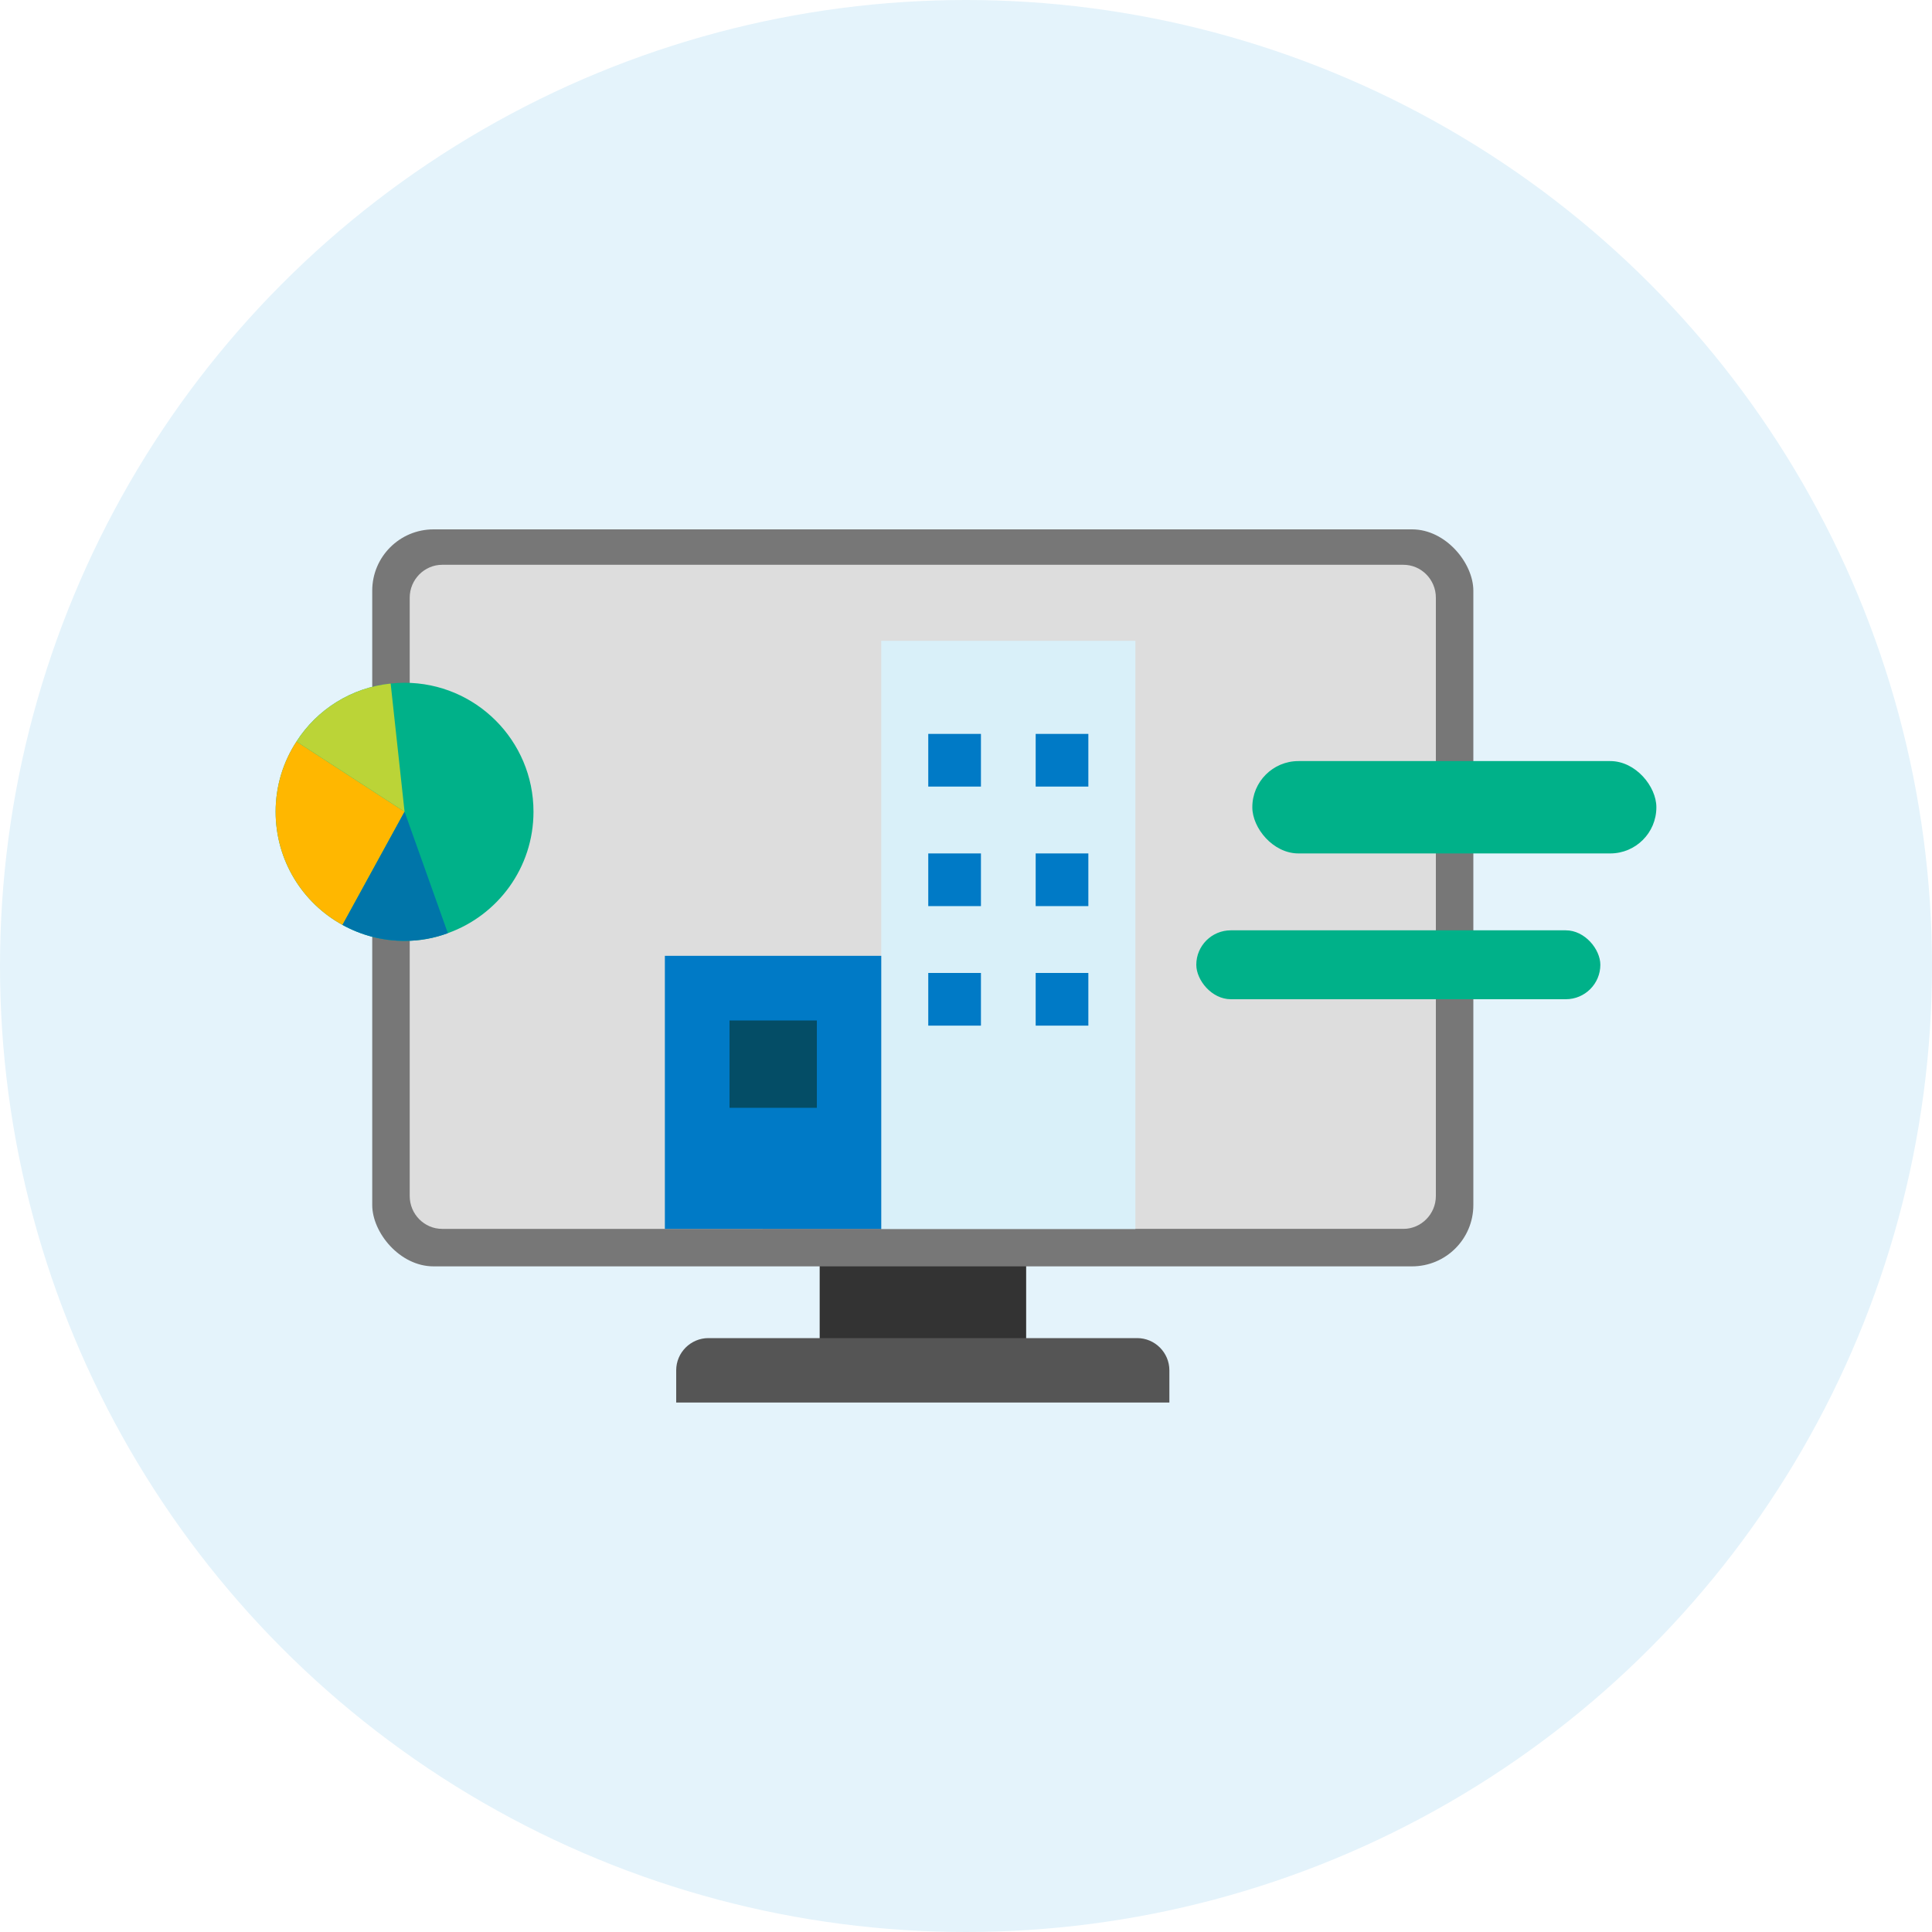
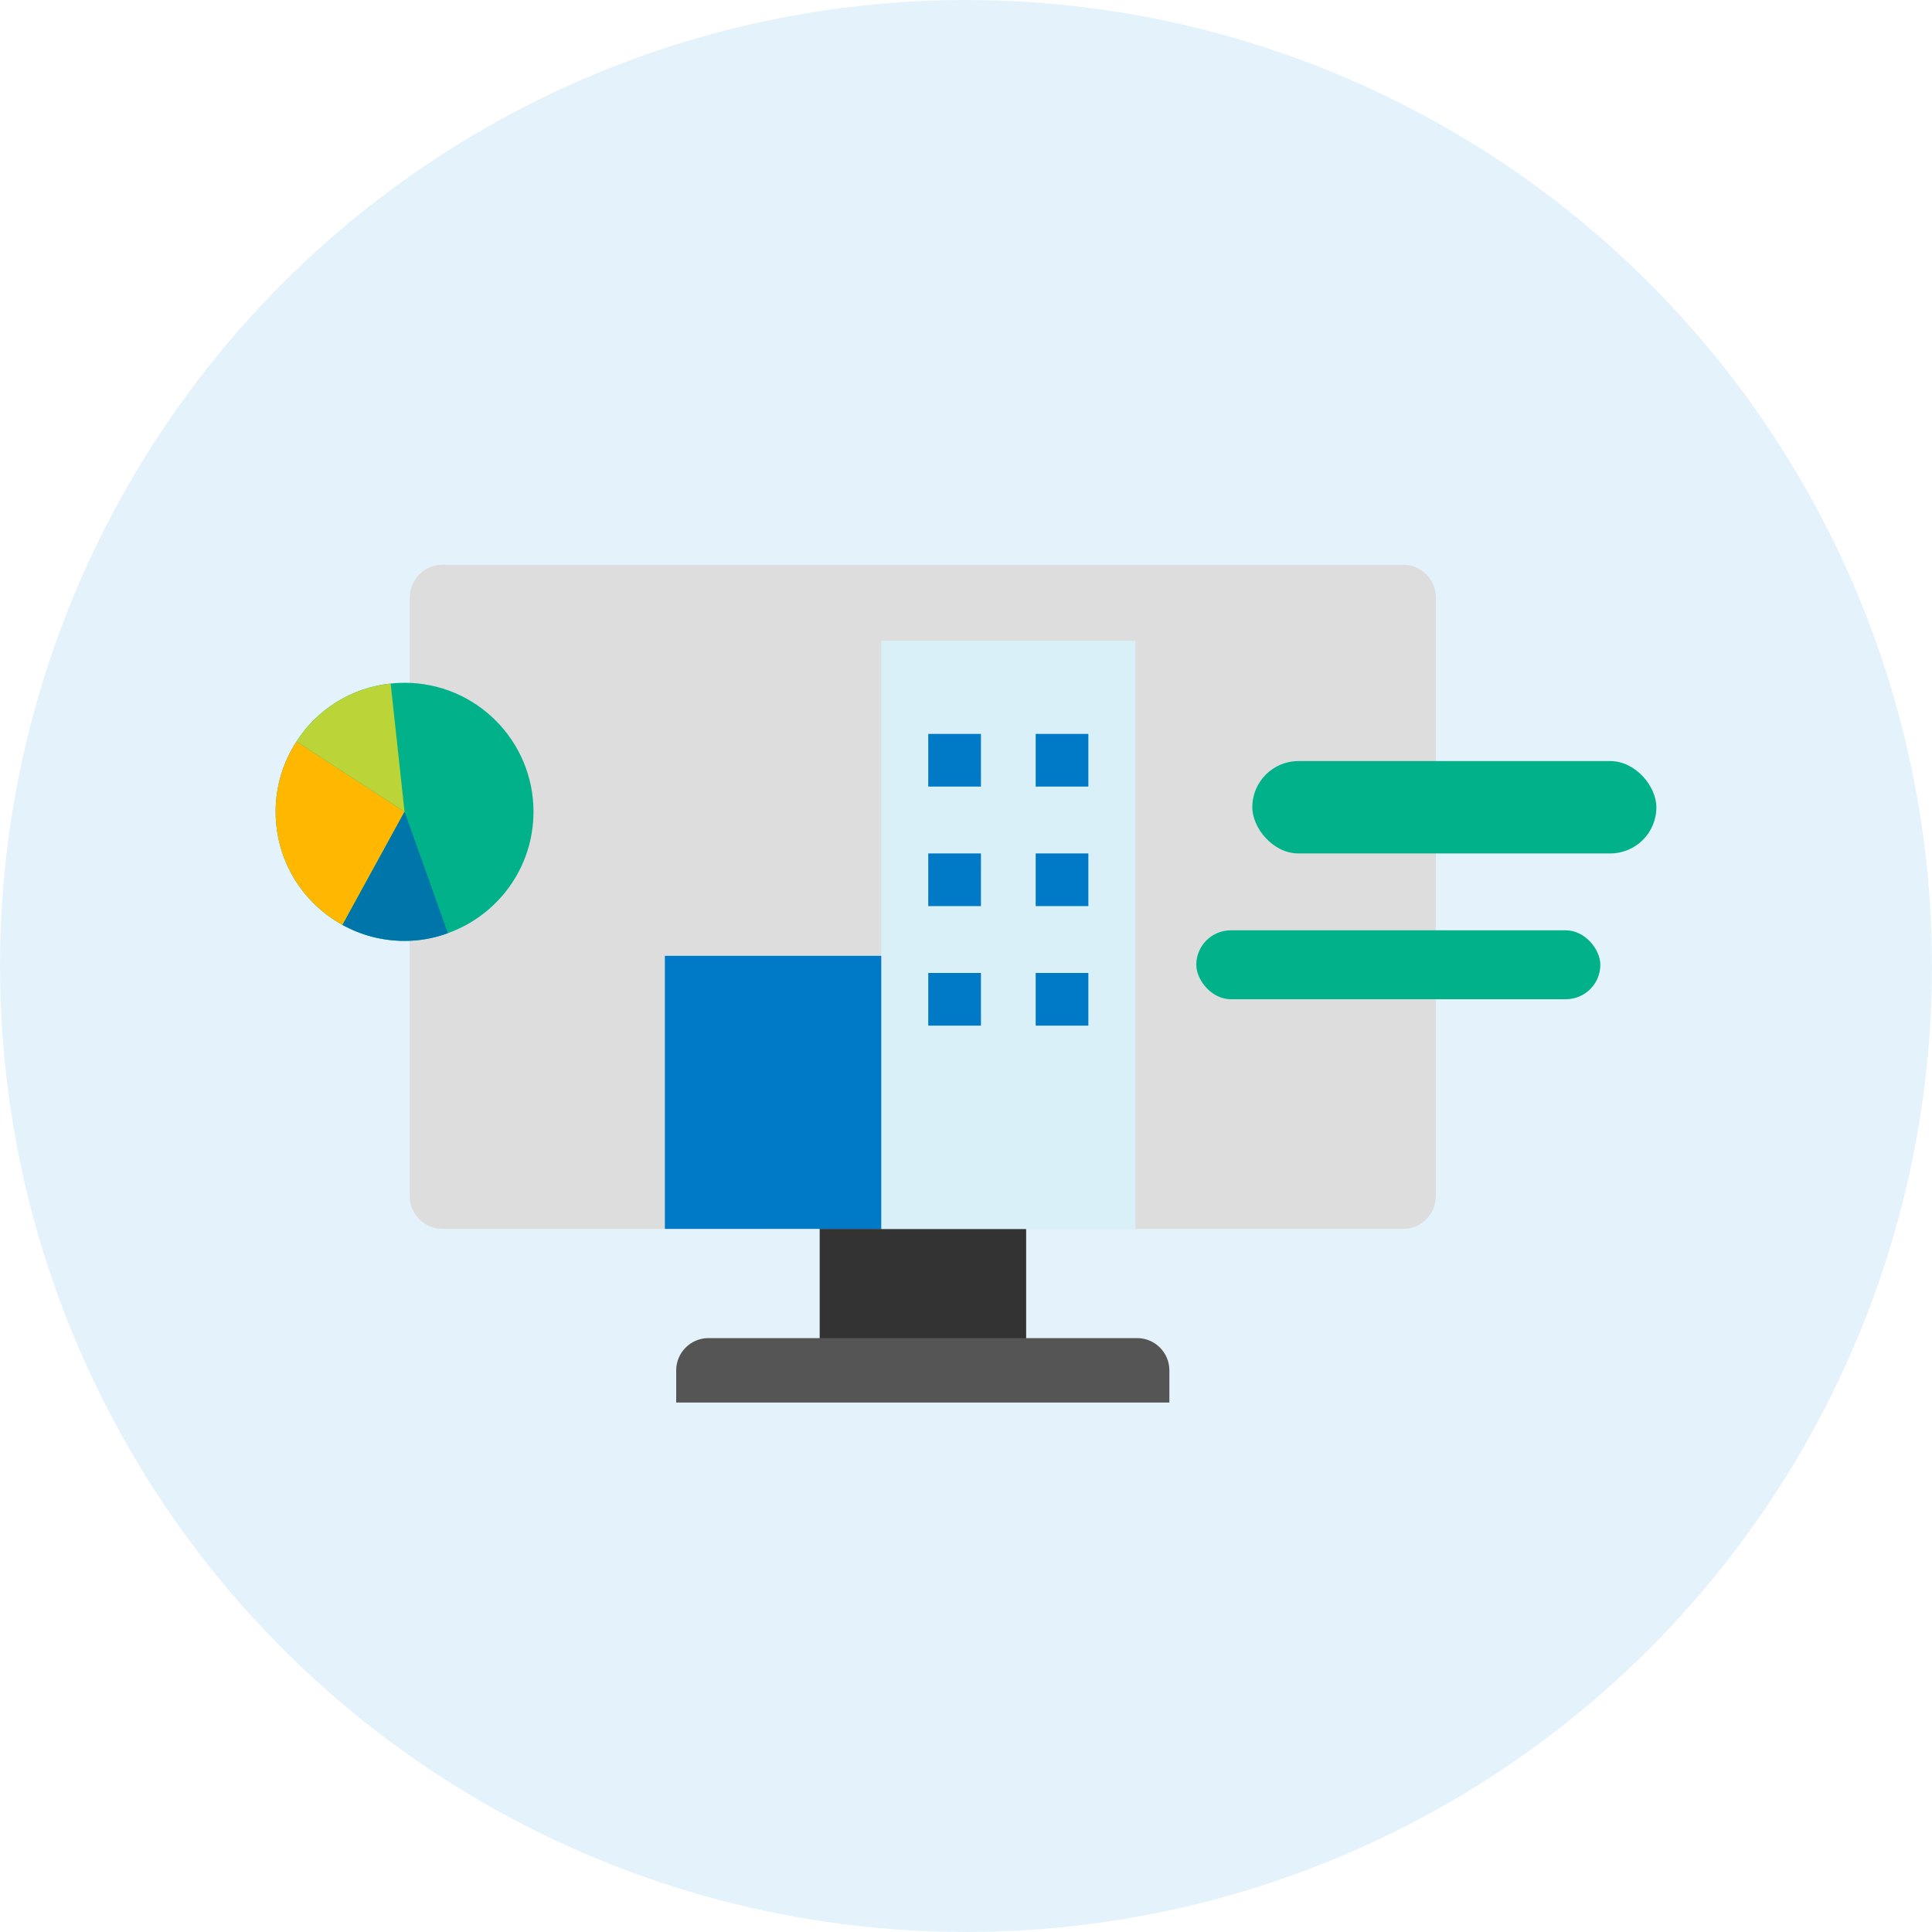
<svg xmlns="http://www.w3.org/2000/svg" id="Layer_1" data-name="Layer 1" viewBox="0 0 150 150">
  <defs>
    <style>
      .cls-1 {
        fill: #777;
      }

      .cls-2 {
        fill: #333;
      }

      .cls-3 {
        fill: #d9f0f9;
      }

      .cls-4 {
        fill: #ffb700;
      }

      .cls-4, .cls-5, .cls-6, .cls-7, .cls-8, .cls-9 {
        fill-rule: evenodd;
      }

      .cls-10 {
        fill: #0075a9;
      }

      .cls-11, .cls-6 {
        fill: #007ac6;
      }

      .cls-12, .cls-5 {
        fill: #00b189;
      }

      .cls-13 {
        fill: #044d66;
      }

      .cls-7 {
        fill: #ddd;
      }

      .cls-14 {
        fill: #e4f3fb;
      }

      .cls-8 {
        fill: #555;
      }

      .cls-9 {
        fill: #bbd437;
      }
    </style>
  </defs>
  <circle class="cls-14" cx="75" cy="75" r="75" />
  <g>
    <g>
      <rect class="cls-2" x="63.64" y="94.98" width="16.03" height="11.8" />
-       <rect class="cls-1" x="28.9" y="41.1" width="85.49" height="57.22" rx="4.76" ry="4.76" />
      <path class="cls-7" d="M34.33,43.85h74.63c1.39,0,2.52,1.15,2.52,2.55v46.46c0,1.4-1.14,2.55-2.52,2.55H34.33c-1.39,0-2.52-1.15-2.52-2.55v-46.46c0-1.4,1.14-2.55,2.52-2.55Z" />
      <path class="cls-8" d="M55.01,103.89h33.28c1.38,0,2.5,1.13,2.5,2.5v2.5h-38.29v-2.5c0-1.38,1.13-2.5,2.5-2.5Z" />
      <rect class="cls-3" x="68.42" y="49.75" width="19.73" height="45.67" />
      <path class="cls-6" d="M72.07,79.63h4.09v-4.09h-4.09v4.09h0ZM72.07,61.07h4.09v-4.09h-4.09v4.09h0ZM84.5,61.07h-4.09v-4.09h4.09v4.09h0ZM72.07,70.35h4.09v-4.09h-4.09v4.09h0ZM84.5,79.63h-4.09v-4.09h4.09v4.09h0ZM84.5,70.35h-4.09v-4.09h4.09v4.09Z" />
      <rect class="cls-11" x="51.62" y="74.21" width="16.8" height="21.2" />
-       <rect class="cls-13" x="56.64" y="79.23" width="6.78" height="6.78" />
    </g>
    <rect class="cls-12" x="97.23" y="59.09" width="31.37" height="7.17" rx="3.58" ry="3.58" />
    <rect class="cls-12" x="92.88" y="72.23" width="31.37" height="5.35" rx="2.68" ry="2.68" />
    <path class="cls-5" d="M21.4,63.02c0-2.02.6-3.89,1.62-5.45,1.58-2.47,4.24-4.18,7.31-4.5.35-.04.72-.06,1.08-.06,5.53,0,10.01,4.49,10.01,10.01,0,4.36-2.78,8.05-6.65,9.43h0c-1.05.39-2.18.6-3.36.6-1.75,0-3.39-.45-4.82-1.24-3.1-1.7-5.19-5-5.19-8.79Z" />
    <path class="cls-4" d="M21.4,63.02c0-2.02.6-3.89,1.62-5.45l8.39,5.45-4.82,8.79c-3.1-1.7-5.19-5-5.19-8.79Z" />
    <path class="cls-9" d="M23.02,57.57c1.58-2.47,4.24-4.18,7.31-4.5l1.08,9.95-8.39-5.45Z" />
    <path class="cls-10" d="M26.59,71.81l4.82-8.79,3.36,9.43h0c-1.05.39-2.18.6-3.36.6-1.75,0-3.39-.45-4.82-1.24Z" />
  </g>
</svg>